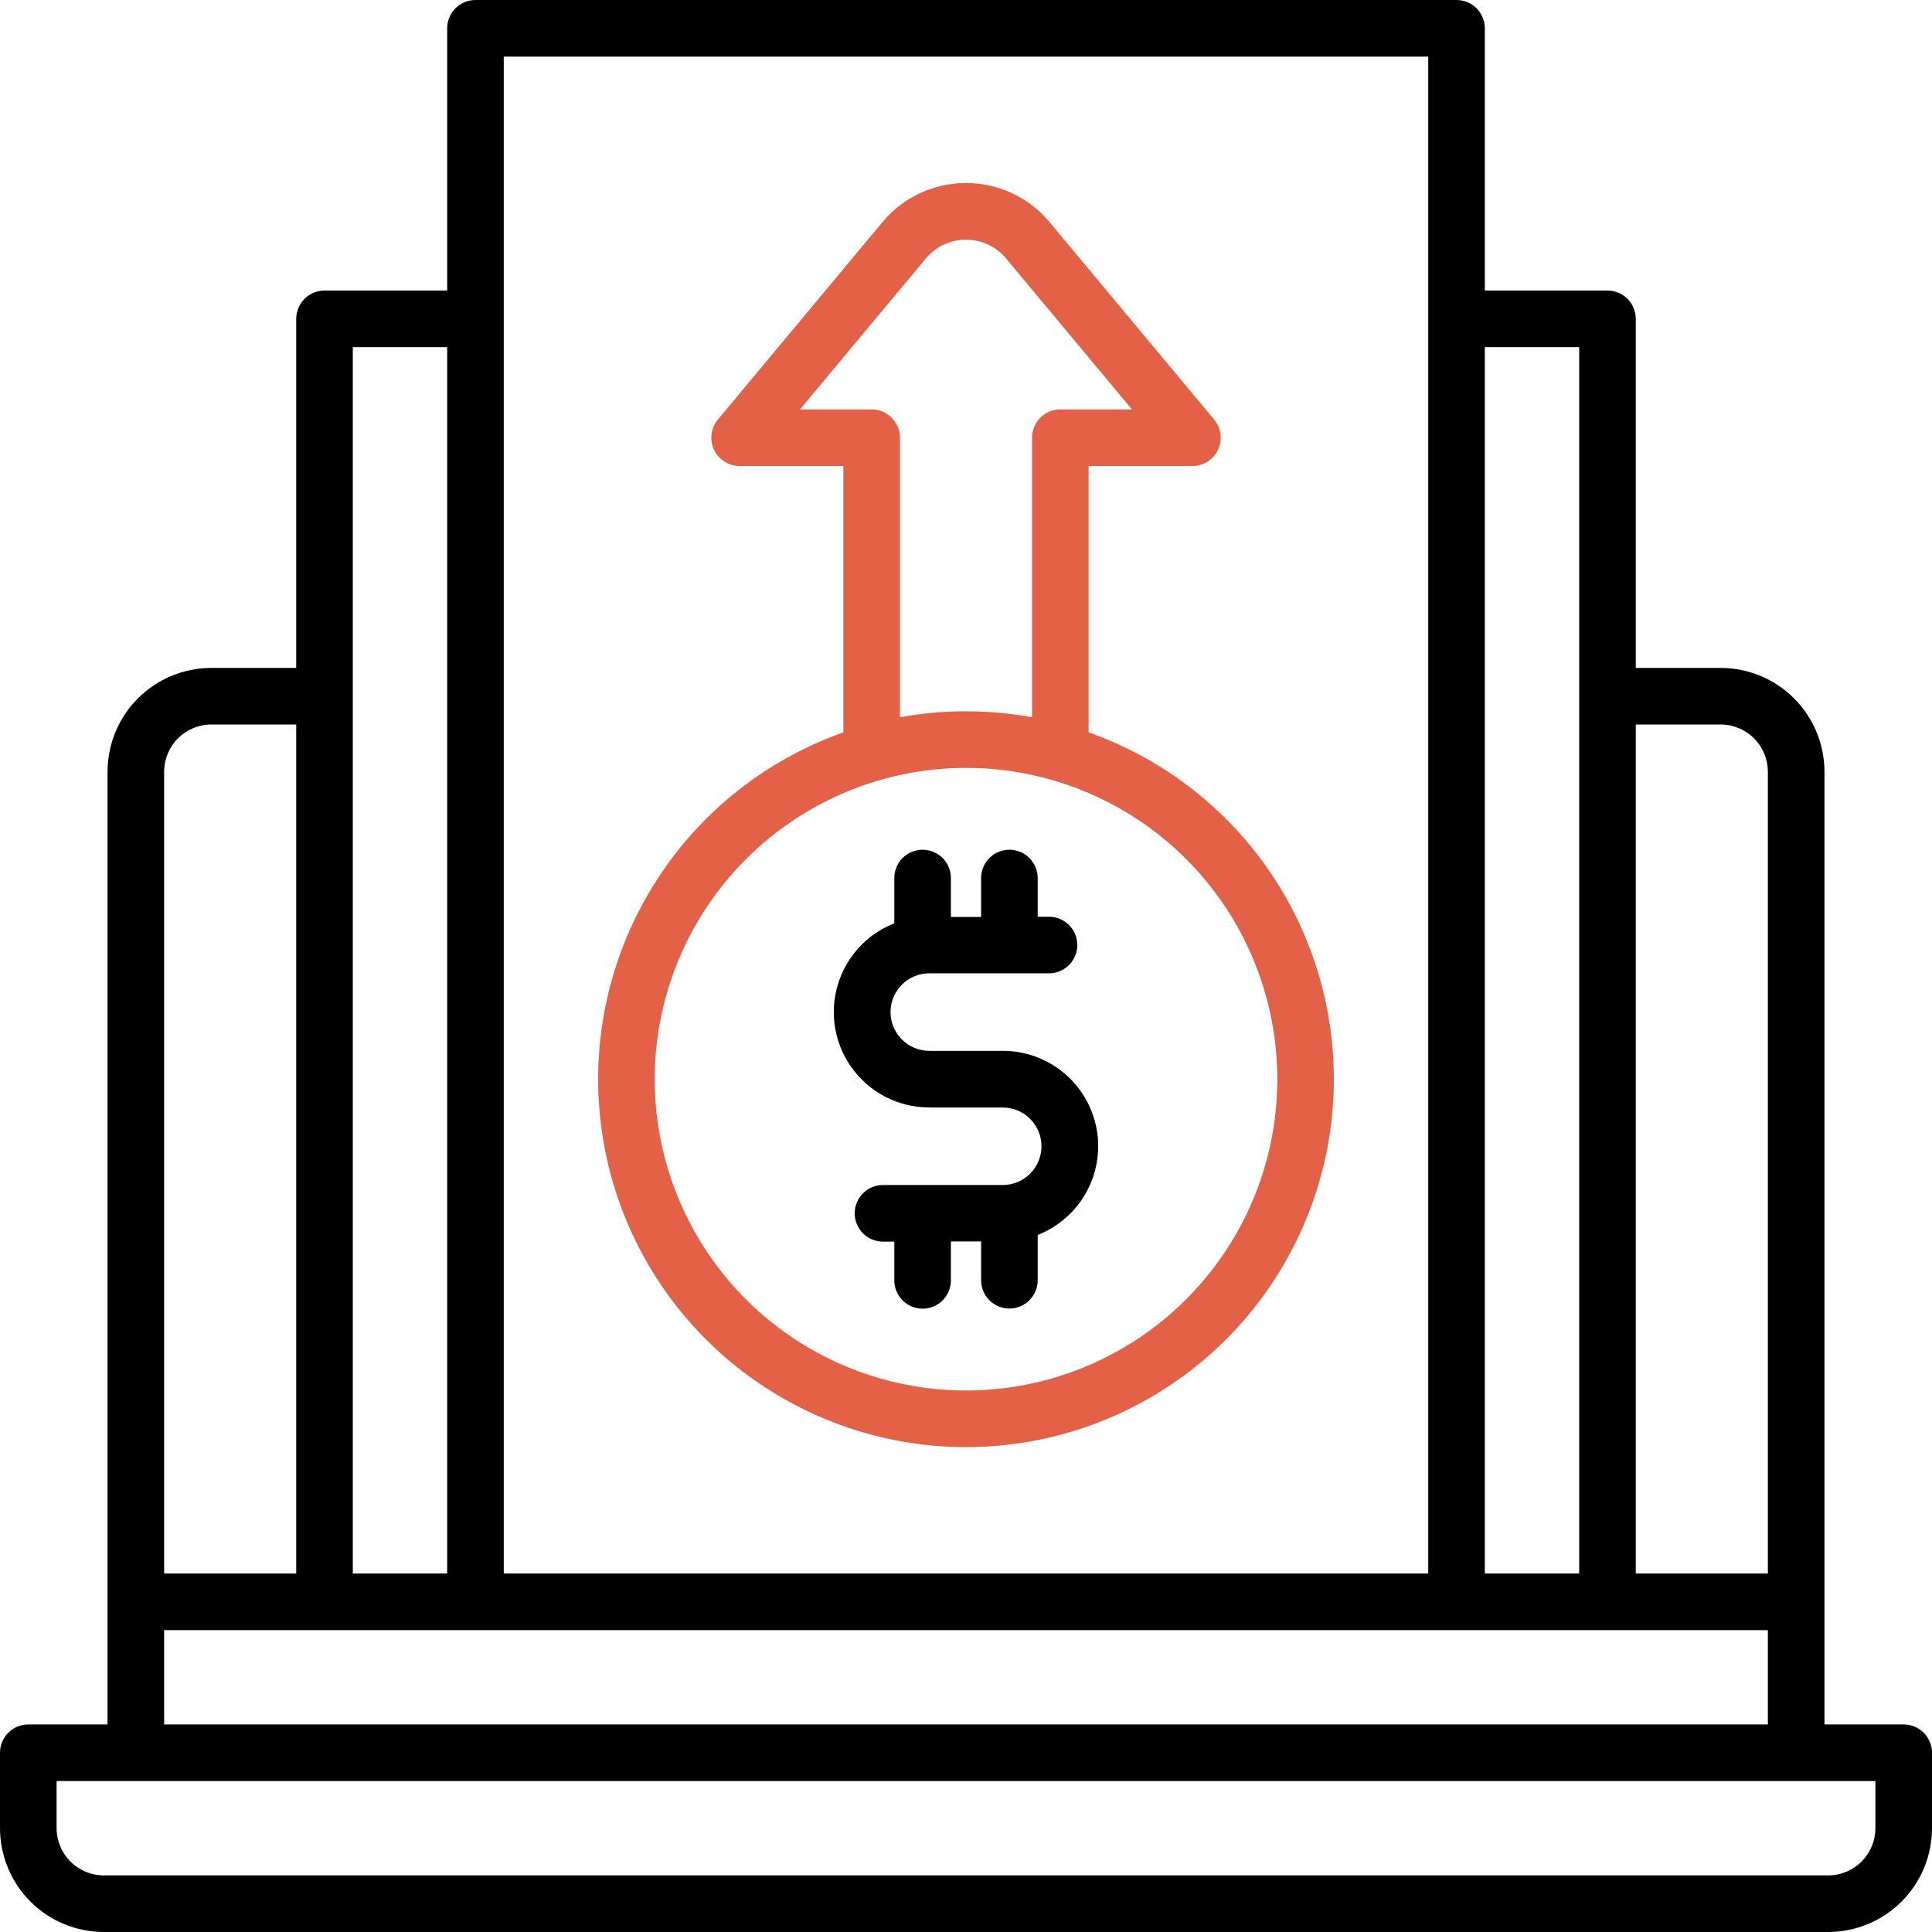
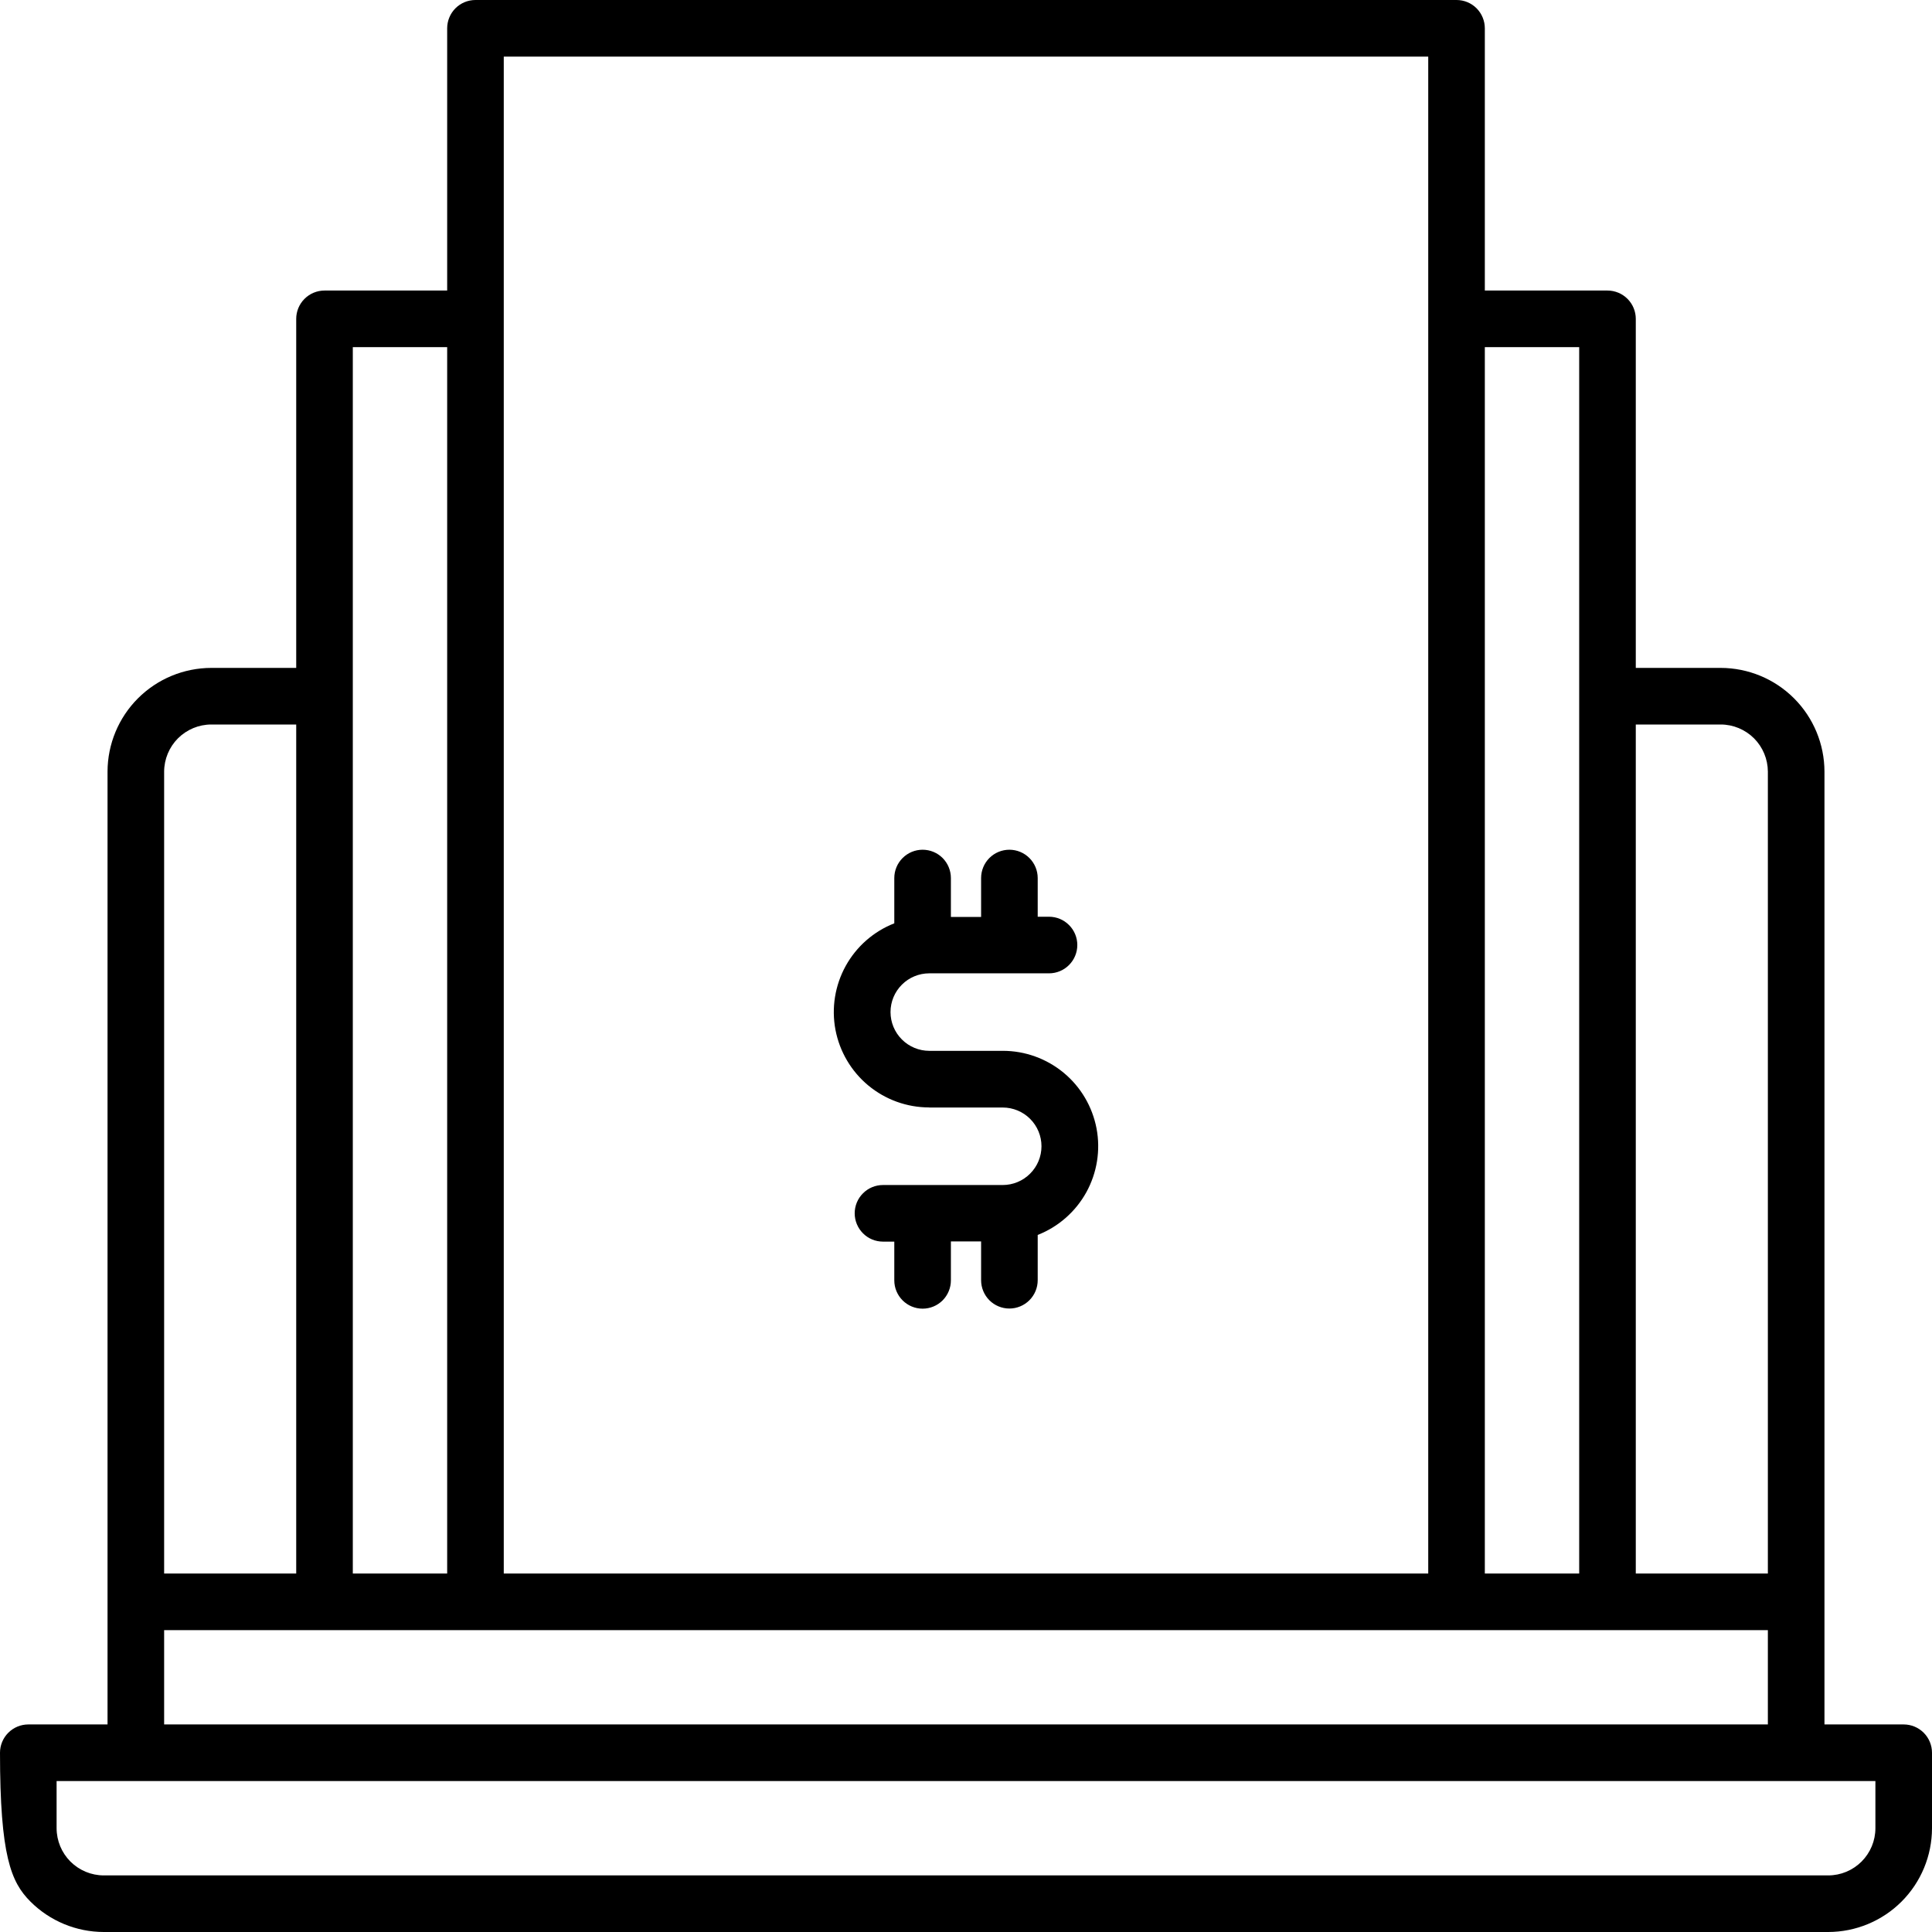
<svg xmlns="http://www.w3.org/2000/svg" width="44" height="44" viewBox="0 0 44 44" fill="none">
  <g clip-path="url(#clip0_1860_1700)">
-     <path d="M43.355 39.273H41.551V17.574C41.55 16.948 41.301 16.347 40.858 15.904C40.415 15.461 39.814 15.212 39.188 15.211H37.254V7.262C37.254 7.091 37.186 6.927 37.065 6.806C36.944 6.685 36.78 6.617 36.609 6.617H33.816V0.645C33.816 0.474 33.748 0.31 33.628 0.189C33.507 0.068 33.343 0 33.172 0L10.828 0C10.657 0 10.493 0.068 10.372 0.189C10.252 0.31 10.184 0.474 10.184 0.645V6.617H7.391C7.22 6.617 7.056 6.685 6.935 6.806C6.814 6.927 6.746 7.091 6.746 7.262V15.211H4.812C4.186 15.212 3.585 15.461 3.142 15.904C2.699 16.347 2.45 16.948 2.449 17.574V39.273H0.645C0.474 39.273 0.31 39.341 0.189 39.462C0.068 39.583 0 39.747 0 39.918L0 41.637C0.001 42.263 0.25 42.864 0.693 43.307C1.136 43.75 1.737 43.999 2.363 44H41.637C42.263 43.999 42.864 43.75 43.307 43.307C43.75 42.864 43.999 42.263 44 41.637V39.918C44 39.747 43.932 39.583 43.811 39.462C43.69 39.341 43.526 39.273 43.355 39.273ZM39.188 16.5C39.472 16.5 39.745 16.614 39.947 16.815C40.148 17.017 40.261 17.29 40.262 17.574V35.836H37.254V16.5H39.188ZM35.965 7.906V35.836H33.816V7.906H35.965ZM32.527 1.289V35.836H11.473V1.289H32.527ZM10.184 7.906V35.836H8.035V7.906H10.184ZM4.812 16.5H6.746V35.836H3.738V17.574C3.739 17.29 3.852 17.017 4.053 16.815C4.255 16.614 4.528 16.5 4.812 16.5ZM3.738 37.125H40.262V39.273H3.738V37.125ZM42.711 41.637C42.711 41.922 42.597 42.194 42.396 42.396C42.194 42.597 41.922 42.711 41.637 42.711H2.363C2.079 42.711 1.806 42.597 1.604 42.396C1.403 42.194 1.29 41.922 1.289 41.637V40.562H42.711V41.637Z" fill="black" />
-     <path d="M22 32.957C23.976 32.957 25.889 32.258 27.4 30.984C28.911 29.71 29.923 27.943 30.257 25.995C30.591 24.047 30.226 22.044 29.227 20.339C28.227 18.634 26.656 17.338 24.793 16.679V10.613H27.156C27.279 10.613 27.399 10.578 27.502 10.512C27.605 10.447 27.688 10.353 27.74 10.242C27.792 10.131 27.811 10.008 27.795 9.886C27.78 9.765 27.73 9.65 27.651 9.556L23.904 5.06C23.672 4.781 23.381 4.556 23.052 4.402C22.722 4.248 22.363 4.168 22 4.168C21.637 4.168 21.278 4.248 20.948 4.402C20.619 4.556 20.328 4.781 20.096 5.06L16.349 9.556C16.27 9.65 16.22 9.765 16.205 9.886C16.189 10.008 16.208 10.131 16.26 10.242C16.312 10.353 16.395 10.447 16.498 10.512C16.601 10.578 16.721 10.613 16.844 10.613H19.207V16.679C17.344 17.338 15.773 18.634 14.774 20.339C13.774 22.044 13.409 24.047 13.743 25.995C14.077 27.943 15.089 29.71 16.6 30.984C18.111 32.258 20.024 32.957 22 32.957ZM19.852 9.324H18.219L21.085 5.887C21.197 5.753 21.336 5.645 21.494 5.571C21.652 5.497 21.825 5.459 21.999 5.459C22.174 5.459 22.346 5.497 22.504 5.571C22.662 5.645 22.802 5.753 22.913 5.887L25.779 9.324H24.148C23.977 9.324 23.814 9.392 23.693 9.513C23.572 9.634 23.504 9.798 23.504 9.969V16.335C22.509 16.154 21.491 16.154 20.496 16.335V9.969C20.496 9.798 20.428 9.634 20.307 9.513C20.186 9.392 20.023 9.324 19.852 9.324ZM22 17.488C23.402 17.488 24.773 17.904 25.939 18.683C27.105 19.462 28.014 20.569 28.55 21.865C29.087 23.16 29.227 24.586 28.954 25.961C28.68 27.337 28.005 28.6 27.013 29.591C26.022 30.583 24.758 31.258 23.383 31.532C22.008 31.805 20.582 31.665 19.287 31.128C17.991 30.592 16.884 29.683 16.105 28.517C15.326 27.351 14.91 25.98 14.91 24.578C14.912 22.698 15.66 20.896 16.989 19.567C18.318 18.238 20.12 17.49 22 17.488Z" fill="#E36247" />
+     <path d="M43.355 39.273H41.551V17.574C41.55 16.948 41.301 16.347 40.858 15.904C40.415 15.461 39.814 15.212 39.188 15.211H37.254V7.262C37.254 7.091 37.186 6.927 37.065 6.806C36.944 6.685 36.78 6.617 36.609 6.617H33.816V0.645C33.816 0.474 33.748 0.31 33.628 0.189C33.507 0.068 33.343 0 33.172 0L10.828 0C10.657 0 10.493 0.068 10.372 0.189C10.252 0.31 10.184 0.474 10.184 0.645V6.617H7.391C7.22 6.617 7.056 6.685 6.935 6.806C6.814 6.927 6.746 7.091 6.746 7.262V15.211H4.812C4.186 15.212 3.585 15.461 3.142 15.904C2.699 16.347 2.45 16.948 2.449 17.574V39.273H0.645C0.474 39.273 0.31 39.341 0.189 39.462C0.068 39.583 0 39.747 0 39.918C0.001 42.263 0.25 42.864 0.693 43.307C1.136 43.75 1.737 43.999 2.363 44H41.637C42.263 43.999 42.864 43.75 43.307 43.307C43.75 42.864 43.999 42.263 44 41.637V39.918C44 39.747 43.932 39.583 43.811 39.462C43.69 39.341 43.526 39.273 43.355 39.273ZM39.188 16.5C39.472 16.5 39.745 16.614 39.947 16.815C40.148 17.017 40.261 17.29 40.262 17.574V35.836H37.254V16.5H39.188ZM35.965 7.906V35.836H33.816V7.906H35.965ZM32.527 1.289V35.836H11.473V1.289H32.527ZM10.184 7.906V35.836H8.035V7.906H10.184ZM4.812 16.5H6.746V35.836H3.738V17.574C3.739 17.29 3.852 17.017 4.053 16.815C4.255 16.614 4.528 16.5 4.812 16.5ZM3.738 37.125H40.262V39.273H3.738V37.125ZM42.711 41.637C42.711 41.922 42.597 42.194 42.396 42.396C42.194 42.597 41.922 42.711 41.637 42.711H2.363C2.079 42.711 1.806 42.597 1.604 42.396C1.403 42.194 1.29 41.922 1.289 41.637V40.562H42.711V41.637Z" fill="black" />
    <path d="M21.164 25.223H22.836C23.07 25.223 23.295 25.316 23.46 25.481C23.626 25.647 23.719 25.871 23.719 26.105C23.719 26.339 23.626 26.564 23.46 26.729C23.295 26.895 23.07 26.988 22.836 26.988H20.109C19.938 26.988 19.774 27.056 19.654 27.177C19.533 27.297 19.465 27.461 19.465 27.632C19.465 27.803 19.533 27.967 19.654 28.088C19.774 28.209 19.938 28.277 20.109 28.277H20.367V29.16C20.367 29.33 20.435 29.494 20.556 29.615C20.677 29.736 20.841 29.804 21.012 29.804C21.183 29.804 21.347 29.736 21.468 29.615C21.588 29.494 21.656 29.33 21.656 29.16V28.273H22.344V29.156C22.344 29.327 22.412 29.491 22.532 29.612C22.653 29.733 22.817 29.801 22.988 29.801C23.159 29.801 23.323 29.733 23.444 29.612C23.565 29.491 23.633 29.327 23.633 29.156V28.125C24.104 27.94 24.495 27.596 24.74 27.154C24.984 26.711 25.067 26.197 24.973 25.7C24.878 25.203 24.614 24.754 24.225 24.432C23.835 24.109 23.345 23.932 22.84 23.932H21.164C20.93 23.932 20.705 23.839 20.54 23.673C20.374 23.508 20.281 23.283 20.281 23.049C20.281 22.815 20.374 22.591 20.54 22.425C20.705 22.26 20.93 22.167 21.164 22.167H23.891C24.062 22.167 24.226 22.099 24.346 21.978C24.467 21.857 24.535 21.693 24.535 21.522C24.535 21.351 24.467 21.187 24.346 21.067C24.226 20.946 24.062 20.878 23.891 20.878H23.633V19.997C23.633 19.826 23.565 19.662 23.444 19.541C23.323 19.42 23.159 19.352 22.988 19.352C22.817 19.352 22.653 19.42 22.532 19.541C22.412 19.662 22.344 19.826 22.344 19.997V20.883H21.656V19.997C21.656 19.826 21.588 19.662 21.468 19.541C21.347 19.42 21.183 19.352 21.012 19.352C20.841 19.352 20.677 19.42 20.556 19.541C20.435 19.662 20.367 19.826 20.367 19.997V21.028C19.896 21.213 19.505 21.556 19.26 21.999C19.016 22.442 18.933 22.956 19.027 23.453C19.122 23.95 19.386 24.398 19.775 24.721C20.165 25.044 20.655 25.221 21.16 25.221L21.164 25.223Z" fill="black" />
  </g>
  <defs>
    <clipPath id="clip0_1860_1700">
      <rect width="44" height="44" fill="white" />
    </clipPath>
  </defs>
</svg>